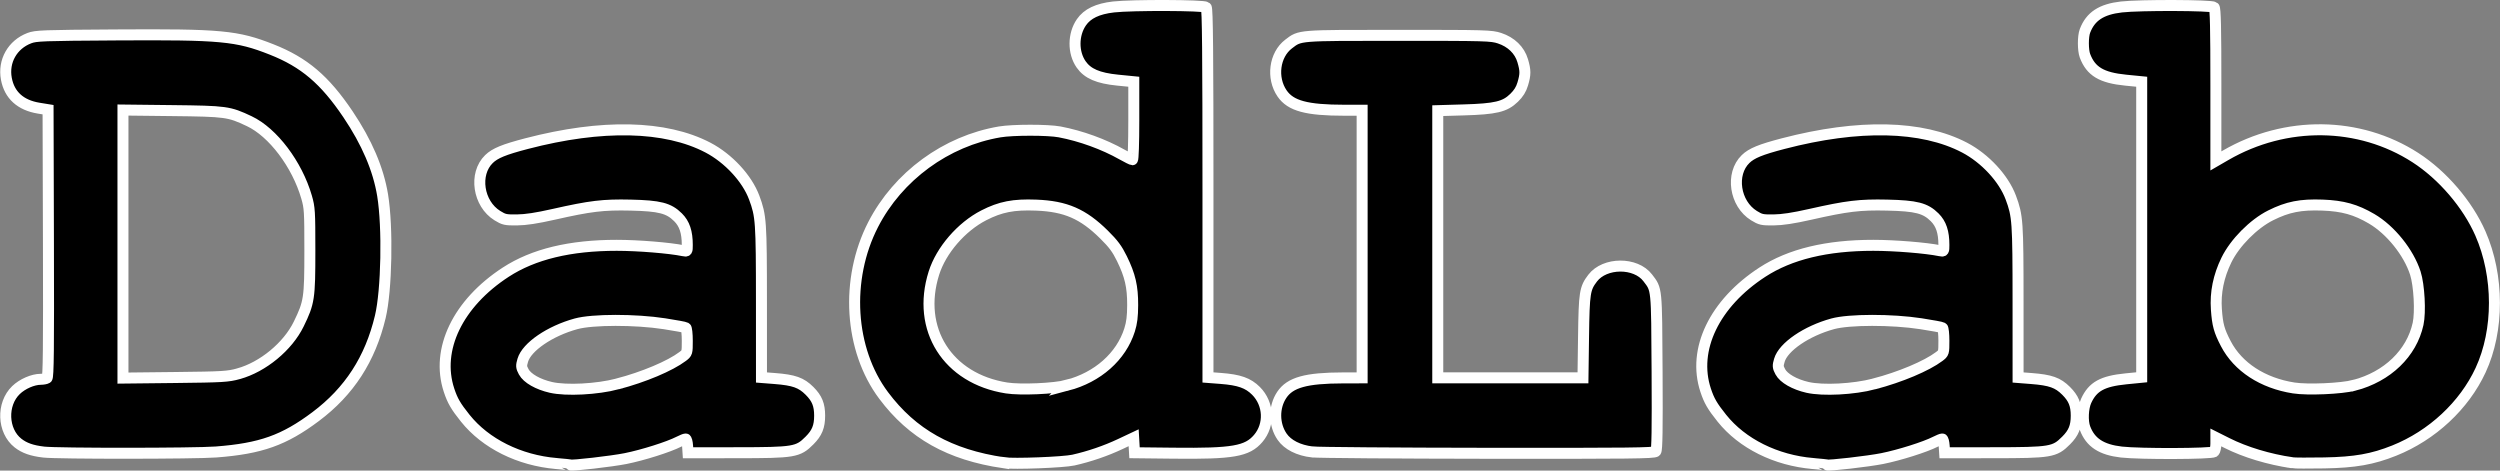
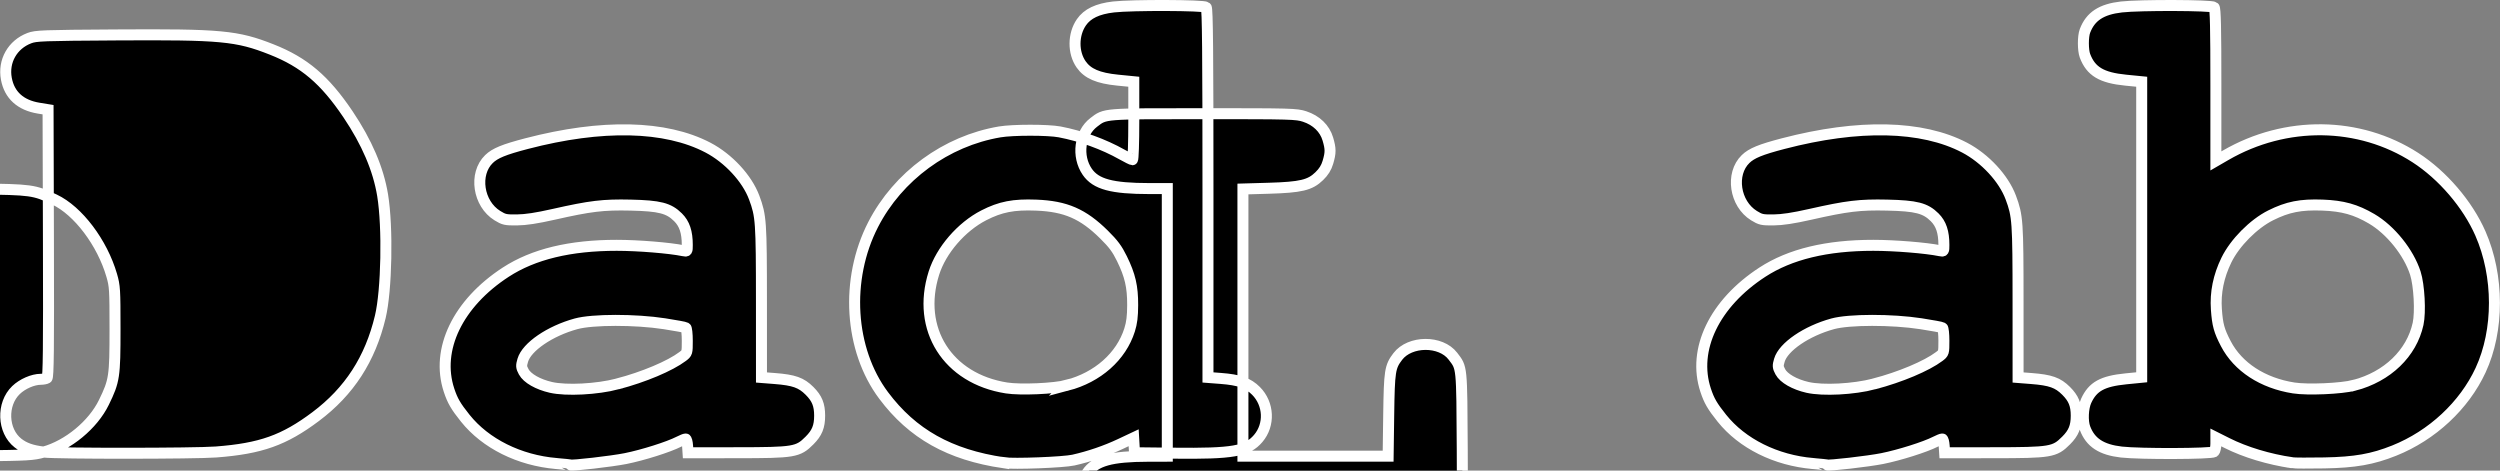
<svg xmlns="http://www.w3.org/2000/svg" xml:space="preserve" id="svg5" version="1.1" viewBox="0 0 454.796 85.606" height="85.606mm" width="454.796mm">
  <rect x="0" y="0" width="454.796" height="85.606" fill="#808080" stroke="none" />
  <defs id="defs2" />
-   <path id="path302" d="m 101.217,84.325 c -6.753,-0.577 -12.883,-3.626 -16.578,-8.246 -1.736,-2.17 -2.319,-3.176 -2.952,-5.091 -2.447,-7.404 1.591,-15.803 10.331,-21.484 5.028,-3.268 11.684,-4.876 20.18,-4.875 3.86,5.3e-4 9.628,0.469 12.104,0.982 0.709,0.147 0.728,0.12 0.728,-1.048 0,-2.353 -0.504,-3.86 -1.683,-5.032 -1.687,-1.677 -3.334,-2.1 -8.635,-2.22 -4.977,-0.113 -7.291,0.166 -14.035,1.689 -3.051,0.689 -5.032,0.991 -6.622,1.007 -2.086,0.022 -2.374,-0.041 -3.572,-0.779 -3.505,-2.161 -4.311,-7.593 -1.528,-10.295 1.096,-1.064 2.724,-1.732 6.84,-2.807 13.705,-3.578 25.269,-3.322 33.003,0.73 3.72,1.949 7.109,5.611 8.399,9.075 1.252,3.36 1.319,4.327 1.324,18.95 l 0.005,13.79 2.407,0.188 c 3.513,0.275 4.83,0.742 6.335,2.247 1.366,1.366 1.839,2.526 1.839,4.513 0,1.988 -0.473,3.147 -1.843,4.517 -2.106,2.106 -2.743,2.213 -13.235,2.222 l -8.864,0.008 -0.081,-1.257 c -0.044,-0.691 -0.198,-1.257 -0.341,-1.257 -0.143,0 -0.707,0.228 -1.252,0.506 -1.884,0.961 -6.51,2.425 -9.688,3.065 -2.477,0.499 -9.894,1.352 -10.042,1.155 -0.015,-0.02 -1.159,-0.134 -2.541,-0.252 z m 11.121,-14.481 c 4.773,-1.253 9.544,-3.263 11.832,-4.983 0.85,-0.639 0.86,-0.671 0.86,-2.866 0,-1.221 -0.116,-2.292 -0.258,-2.379 -0.142,-0.088 -1.898,-0.413 -3.903,-0.723 -5.289,-0.817 -13.076,-0.81 -16.08,0.016 -4.762,1.308 -8.969,4.185 -9.685,6.621 -0.304,1.034 -0.285,1.258 0.175,2.117 0.626,1.169 2.583,2.288 4.946,2.826 2.805,0.639 8.392,0.349 12.113,-0.628 z m 217.479,14.481 c -6.753,-0.577 -12.883,-3.626 -16.578,-8.246 -1.736,-2.17 -2.319,-3.176 -2.952,-5.091 -2.447,-7.404 1.591,-15.803 10.331,-21.484 5.028,-3.268 11.684,-4.876 20.18,-4.875 3.86,5.3e-4 9.628,0.469 12.104,0.982 0.709,0.147 0.728,0.12 0.728,-1.048 0,-2.353 -0.504,-3.86 -1.683,-5.032 -1.687,-1.677 -3.334,-2.1 -8.635,-2.22 -4.977,-0.113 -7.291,0.166 -14.035,1.689 -3.051,0.689 -5.032,0.991 -6.622,1.007 -2.086,0.022 -2.374,-0.041 -3.572,-0.779 -3.505,-2.161 -4.311,-7.593 -1.528,-10.295 1.096,-1.064 2.724,-1.732 6.84,-2.807 13.705,-3.578 25.269,-3.322 33.003,0.73 3.72,1.949 7.109,5.611 8.399,9.075 1.252,3.36 1.319,4.327 1.324,18.95 l 0.004,13.79 2.407,0.188 c 3.513,0.275 4.83,0.742 6.335,2.247 1.366,1.366 1.839,2.526 1.839,4.513 0,1.988 -0.473,3.147 -1.843,4.517 -2.106,2.106 -2.743,2.213 -13.235,2.222 l -8.864,0.008 -0.081,-1.257 c -0.044,-0.691 -0.198,-1.257 -0.341,-1.257 -0.143,0 -0.707,0.228 -1.252,0.506 -1.884,0.961 -6.51,2.425 -9.688,3.065 -2.477,0.499 -9.894,1.352 -10.042,1.155 -0.015,-0.02 -1.159,-0.134 -2.541,-0.252 z m 11.121,-14.481 c 4.773,-1.253 9.544,-3.263 11.832,-4.983 0.85,-0.639 0.86,-0.671 0.86,-2.866 0,-1.221 -0.116,-2.292 -0.258,-2.379 -0.142,-0.088 -1.898,-0.413 -3.903,-0.723 -5.289,-0.817 -13.076,-0.81 -16.08,0.016 -4.762,1.308 -8.969,4.185 -9.685,6.621 -0.304,1.034 -0.285,1.258 0.175,2.117 0.626,1.169 2.583,2.288 4.946,2.826 2.805,0.639 8.392,0.349 12.113,-0.628 z m -158.361,14.342 c -9.826,-1.453 -16.591,-5.248 -21.835,-12.252 -6.236,-8.328 -7.021,-21.124 -1.905,-31.076 4.532,-8.817 13.273,-15.215 23.04,-16.864 2.376,-0.401 8.767,-0.402 10.887,-0.001 3.86,0.73 8.042,2.248 11.365,4.126 0.908,0.513 1.759,0.933 1.89,0.933 0.137,0 0.239,-3.043 0.239,-7.092 v -7.092 l -2.941,-0.291 c -3.541,-0.35 -5.465,-1.179 -6.638,-2.86 -1.501,-2.152 -1.481,-5.439 0.048,-7.661 1.08,-1.57 2.935,-2.456 5.841,-2.79 3.346,-0.385 16.469,-0.341 16.866,0.057 0.244,0.244 0.318,8.118 0.318,33.83 v 33.513 l 2.315,0.177 c 3.375,0.258 4.987,0.827 6.423,2.267 2.355,2.361 2.53,6.169 0.398,8.66 -2.001,2.338 -4.613,2.793 -15.354,2.674 l -7.144,-0.079 -0.079,-1.366 -0.079,-1.366 -2.434,1.147 c -2.637,1.243 -5.597,2.257 -8.52,2.918 -1.807,0.409 -10.876,0.757 -12.7,0.487 z m 11.545,-14.087 c 5.571,-1.459 9.842,-5.242 11.37,-10.072 0.408,-1.288 0.553,-2.458 0.56,-4.517 0.012,-3.373 -0.459,-5.407 -1.957,-8.463 -0.872,-1.779 -1.547,-2.686 -3.245,-4.366 -3.822,-3.78 -6.99,-5.155 -12.353,-5.365 -4.12,-0.161 -6.5,0.303 -9.536,1.86 -4.072,2.088 -7.754,6.353 -9.064,10.5 -3.221,10.197 2.479,19.217 13.209,20.902 2.551,0.4 8.673,0.134 11.016,-0.48 z m 222.876,14.089 c -4.269,-0.63 -8.551,-1.924 -11.84,-3.577 l -2.051,-1.03 v 1.141 c 0,0.627 -0.143,1.284 -0.318,1.458 -0.397,0.397 -13.52,0.441 -16.866,0.057 -3.653,-0.42 -5.641,-1.727 -6.628,-4.357 -0.475,-1.265 -0.37,-3.671 0.215,-4.953 1.189,-2.604 2.963,-3.586 7.242,-4.009 l 2.861,-0.283 v -26.883 -26.883 l -2.915,-0.288 c -4.393,-0.434 -6.339,-1.6 -7.403,-4.435 -0.383,-1.019 -0.386,-3.502 -0.006,-4.51 0.998,-2.646 2.976,-3.949 6.634,-4.369 3.346,-0.385 16.469,-0.341 16.866,0.057 0.239,0.239 0.318,3.741 0.318,14.135 v 13.817 l 1.786,-1.034 c 10.931,-6.327 24.279,-6.163 34.499,0.423 4.961,3.197 9.51,8.504 11.84,13.814 3.389,7.721 3.402,17.607 0.033,24.865 -2.987,6.437 -8.82,11.868 -15.71,14.626 -3.955,1.584 -7.121,2.141 -12.737,2.244 -2.765,0.05 -5.384,0.039 -5.821,-0.026 z m 11.281,-14.089 c 6.032,-1.58 10.441,-5.824 11.614,-11.182 0.47,-2.145 0.205,-7.05 -0.498,-9.228 -1.22,-3.782 -4.507,-7.867 -7.956,-9.889 -2.892,-1.695 -5.248,-2.351 -8.93,-2.489 -3.975,-0.148 -6.329,0.317 -9.424,1.861 -3.125,1.56 -6.524,4.991 -8.059,8.135 -1.437,2.944 -2.044,5.927 -1.825,8.979 0.202,2.821 0.497,3.895 1.716,6.234 2.209,4.242 6.696,7.17 12.345,8.057 2.551,0.4 8.673,0.134 11.016,-0.48 z M 7.951,82.241 c -2.146,-0.249 -3.515,-0.728 -4.676,-1.639 -2.824,-2.216 -3.006,-7.101 -0.36,-9.644 1.172,-1.126 3.062,-1.951 4.487,-1.958 0.447,-0.002 0.962,-0.099 1.145,-0.215 0.263,-0.167 0.318,-5.248 0.265,-24.521 l -0.068,-24.31 -1.72,-0.281 c -3.298,-0.54 -5.314,-2.375 -5.865,-5.339 -0.598,-3.213 1.103,-6.224 4.179,-7.397 1.188,-0.453 2.423,-0.499 15.71,-0.582 19.184,-0.12 22.051,0.148 28.378,2.648 5.916,2.338 9.649,5.508 13.883,11.789 3.426,5.082 5.524,9.989 6.299,14.728 0.952,5.821 0.732,17.277 -0.425,22.119 -1.836,7.689 -5.639,13.559 -11.756,18.145 -5.753,4.313 -9.992,5.819 -18.124,6.44 -3.916,0.299 -28.807,0.312 -31.353,0.017 z M 43.395,67.99 c 4.434,-1.223 8.964,-4.963 10.95,-9.041 1.913,-3.926 2.024,-4.664 2.024,-13.361 0,-7.181 -0.038,-7.805 -0.598,-9.734 -1.728,-5.961 -6.118,-11.776 -10.425,-13.807 -3.706,-1.748 -4.186,-1.814 -14.047,-1.926 l -8.93,-0.102 v 24.381 24.381 l 9.459,-0.104 c 8.737,-0.097 9.62,-0.149 11.565,-0.685 z m 195.315,14.228 c -2.467,-0.287 -4.456,-1.294 -5.472,-2.771 -1.528,-2.22 -1.551,-5.39 -0.057,-7.615 1.522,-2.266 4.412,-3.068 11.109,-3.084 l 3.506,-0.008 v -24.342 -24.342 l -3.241,-0.002 c -6.851,-0.004 -9.761,-0.788 -11.317,-3.049 -1.947,-2.83 -1.399,-7.026 1.173,-8.988 2.138,-1.63 1.59,-1.587 19.999,-1.587 15.93,0 16.883,0.027 18.372,0.515 2.131,0.698 3.657,2.179 4.223,4.097 0.529,1.794 0.531,2.473 0.008,4.231 -0.293,0.987 -0.756,1.73 -1.571,2.522 -1.68,1.633 -3.34,2.03 -9.192,2.2 l -4.696,0.136 v 24.304 24.304 h 13.208 13.208 l 0.103,-7.474 c 0.111,-8.058 0.225,-8.792 1.657,-10.67 2.206,-2.892 7.827,-2.925 10.013,-0.06 1.68,2.202 1.623,1.639 1.71,17.103 0.059,10.497 0,14.208 -0.231,14.486 -0.264,0.318 -4.799,0.368 -30.506,0.339 -16.608,-0.019 -31.01,-0.129 -32.006,-0.245 z" style="display:inline;fill:#000000;stroke:#ffffff;stroke-width:2;stroke-dasharray:none;stroke-opacity:1" />
+   <path id="path302" d="m 101.217,84.325 c -6.753,-0.577 -12.883,-3.626 -16.578,-8.246 -1.736,-2.17 -2.319,-3.176 -2.952,-5.091 -2.447,-7.404 1.591,-15.803 10.331,-21.484 5.028,-3.268 11.684,-4.876 20.18,-4.875 3.86,5.3e-4 9.628,0.469 12.104,0.982 0.709,0.147 0.728,0.12 0.728,-1.048 0,-2.353 -0.504,-3.86 -1.683,-5.032 -1.687,-1.677 -3.334,-2.1 -8.635,-2.22 -4.977,-0.113 -7.291,0.166 -14.035,1.689 -3.051,0.689 -5.032,0.991 -6.622,1.007 -2.086,0.022 -2.374,-0.041 -3.572,-0.779 -3.505,-2.161 -4.311,-7.593 -1.528,-10.295 1.096,-1.064 2.724,-1.732 6.84,-2.807 13.705,-3.578 25.269,-3.322 33.003,0.73 3.72,1.949 7.109,5.611 8.399,9.075 1.252,3.36 1.319,4.327 1.324,18.95 l 0.005,13.79 2.407,0.188 c 3.513,0.275 4.83,0.742 6.335,2.247 1.366,1.366 1.839,2.526 1.839,4.513 0,1.988 -0.473,3.147 -1.843,4.517 -2.106,2.106 -2.743,2.213 -13.235,2.222 l -8.864,0.008 -0.081,-1.257 c -0.044,-0.691 -0.198,-1.257 -0.341,-1.257 -0.143,0 -0.707,0.228 -1.252,0.506 -1.884,0.961 -6.51,2.425 -9.688,3.065 -2.477,0.499 -9.894,1.352 -10.042,1.155 -0.015,-0.02 -1.159,-0.134 -2.541,-0.252 z m 11.121,-14.481 c 4.773,-1.253 9.544,-3.263 11.832,-4.983 0.85,-0.639 0.86,-0.671 0.86,-2.866 0,-1.221 -0.116,-2.292 -0.258,-2.379 -0.142,-0.088 -1.898,-0.413 -3.903,-0.723 -5.289,-0.817 -13.076,-0.81 -16.08,0.016 -4.762,1.308 -8.969,4.185 -9.685,6.621 -0.304,1.034 -0.285,1.258 0.175,2.117 0.626,1.169 2.583,2.288 4.946,2.826 2.805,0.639 8.392,0.349 12.113,-0.628 z m 217.479,14.481 c -6.753,-0.577 -12.883,-3.626 -16.578,-8.246 -1.736,-2.17 -2.319,-3.176 -2.952,-5.091 -2.447,-7.404 1.591,-15.803 10.331,-21.484 5.028,-3.268 11.684,-4.876 20.18,-4.875 3.86,5.3e-4 9.628,0.469 12.104,0.982 0.709,0.147 0.728,0.12 0.728,-1.048 0,-2.353 -0.504,-3.86 -1.683,-5.032 -1.687,-1.677 -3.334,-2.1 -8.635,-2.22 -4.977,-0.113 -7.291,0.166 -14.035,1.689 -3.051,0.689 -5.032,0.991 -6.622,1.007 -2.086,0.022 -2.374,-0.041 -3.572,-0.779 -3.505,-2.161 -4.311,-7.593 -1.528,-10.295 1.096,-1.064 2.724,-1.732 6.84,-2.807 13.705,-3.578 25.269,-3.322 33.003,0.73 3.72,1.949 7.109,5.611 8.399,9.075 1.252,3.36 1.319,4.327 1.324,18.95 l 0.004,13.79 2.407,0.188 c 3.513,0.275 4.83,0.742 6.335,2.247 1.366,1.366 1.839,2.526 1.839,4.513 0,1.988 -0.473,3.147 -1.843,4.517 -2.106,2.106 -2.743,2.213 -13.235,2.222 l -8.864,0.008 -0.081,-1.257 c -0.044,-0.691 -0.198,-1.257 -0.341,-1.257 -0.143,0 -0.707,0.228 -1.252,0.506 -1.884,0.961 -6.51,2.425 -9.688,3.065 -2.477,0.499 -9.894,1.352 -10.042,1.155 -0.015,-0.02 -1.159,-0.134 -2.541,-0.252 z m 11.121,-14.481 c 4.773,-1.253 9.544,-3.263 11.832,-4.983 0.85,-0.639 0.86,-0.671 0.86,-2.866 0,-1.221 -0.116,-2.292 -0.258,-2.379 -0.142,-0.088 -1.898,-0.413 -3.903,-0.723 -5.289,-0.817 -13.076,-0.81 -16.08,0.016 -4.762,1.308 -8.969,4.185 -9.685,6.621 -0.304,1.034 -0.285,1.258 0.175,2.117 0.626,1.169 2.583,2.288 4.946,2.826 2.805,0.639 8.392,0.349 12.113,-0.628 z m -158.361,14.342 c -9.826,-1.453 -16.591,-5.248 -21.835,-12.252 -6.236,-8.328 -7.021,-21.124 -1.905,-31.076 4.532,-8.817 13.273,-15.215 23.04,-16.864 2.376,-0.401 8.767,-0.402 10.887,-0.001 3.86,0.73 8.042,2.248 11.365,4.126 0.908,0.513 1.759,0.933 1.89,0.933 0.137,0 0.239,-3.043 0.239,-7.092 v -7.092 l -2.941,-0.291 c -3.541,-0.35 -5.465,-1.179 -6.638,-2.86 -1.501,-2.152 -1.481,-5.439 0.048,-7.661 1.08,-1.57 2.935,-2.456 5.841,-2.79 3.346,-0.385 16.469,-0.341 16.866,0.057 0.244,0.244 0.318,8.118 0.318,33.83 v 33.513 l 2.315,0.177 c 3.375,0.258 4.987,0.827 6.423,2.267 2.355,2.361 2.53,6.169 0.398,8.66 -2.001,2.338 -4.613,2.793 -15.354,2.674 l -7.144,-0.079 -0.079,-1.366 -0.079,-1.366 -2.434,1.147 c -2.637,1.243 -5.597,2.257 -8.52,2.918 -1.807,0.409 -10.876,0.757 -12.7,0.487 z m 11.545,-14.087 c 5.571,-1.459 9.842,-5.242 11.37,-10.072 0.408,-1.288 0.553,-2.458 0.56,-4.517 0.012,-3.373 -0.459,-5.407 -1.957,-8.463 -0.872,-1.779 -1.547,-2.686 -3.245,-4.366 -3.822,-3.78 -6.99,-5.155 -12.353,-5.365 -4.12,-0.161 -6.5,0.303 -9.536,1.86 -4.072,2.088 -7.754,6.353 -9.064,10.5 -3.221,10.197 2.479,19.217 13.209,20.902 2.551,0.4 8.673,0.134 11.016,-0.48 z m 222.876,14.089 c -4.269,-0.63 -8.551,-1.924 -11.84,-3.577 l -2.051,-1.03 v 1.141 c 0,0.627 -0.143,1.284 -0.318,1.458 -0.397,0.397 -13.52,0.441 -16.866,0.057 -3.653,-0.42 -5.641,-1.727 -6.628,-4.357 -0.475,-1.265 -0.37,-3.671 0.215,-4.953 1.189,-2.604 2.963,-3.586 7.242,-4.009 l 2.861,-0.283 v -26.883 -26.883 l -2.915,-0.288 c -4.393,-0.434 -6.339,-1.6 -7.403,-4.435 -0.383,-1.019 -0.386,-3.502 -0.006,-4.51 0.998,-2.646 2.976,-3.949 6.634,-4.369 3.346,-0.385 16.469,-0.341 16.866,0.057 0.239,0.239 0.318,3.741 0.318,14.135 v 13.817 l 1.786,-1.034 c 10.931,-6.327 24.279,-6.163 34.499,0.423 4.961,3.197 9.51,8.504 11.84,13.814 3.389,7.721 3.402,17.607 0.033,24.865 -2.987,6.437 -8.82,11.868 -15.71,14.626 -3.955,1.584 -7.121,2.141 -12.737,2.244 -2.765,0.05 -5.384,0.039 -5.821,-0.026 z m 11.281,-14.089 c 6.032,-1.58 10.441,-5.824 11.614,-11.182 0.47,-2.145 0.205,-7.05 -0.498,-9.228 -1.22,-3.782 -4.507,-7.867 -7.956,-9.889 -2.892,-1.695 -5.248,-2.351 -8.93,-2.489 -3.975,-0.148 -6.329,0.317 -9.424,1.861 -3.125,1.56 -6.524,4.991 -8.059,8.135 -1.437,2.944 -2.044,5.927 -1.825,8.979 0.202,2.821 0.497,3.895 1.716,6.234 2.209,4.242 6.696,7.17 12.345,8.057 2.551,0.4 8.673,0.134 11.016,-0.48 z M 7.951,82.241 c -2.146,-0.249 -3.515,-0.728 -4.676,-1.639 -2.824,-2.216 -3.006,-7.101 -0.36,-9.644 1.172,-1.126 3.062,-1.951 4.487,-1.958 0.447,-0.002 0.962,-0.099 1.145,-0.215 0.263,-0.167 0.318,-5.248 0.265,-24.521 l -0.068,-24.31 -1.72,-0.281 c -3.298,-0.54 -5.314,-2.375 -5.865,-5.339 -0.598,-3.213 1.103,-6.224 4.179,-7.397 1.188,-0.453 2.423,-0.499 15.71,-0.582 19.184,-0.12 22.051,0.148 28.378,2.648 5.916,2.338 9.649,5.508 13.883,11.789 3.426,5.082 5.524,9.989 6.299,14.728 0.952,5.821 0.732,17.277 -0.425,22.119 -1.836,7.689 -5.639,13.559 -11.756,18.145 -5.753,4.313 -9.992,5.819 -18.124,6.44 -3.916,0.299 -28.807,0.312 -31.353,0.017 z c 4.434,-1.223 8.964,-4.963 10.95,-9.041 1.913,-3.926 2.024,-4.664 2.024,-13.361 0,-7.181 -0.038,-7.805 -0.598,-9.734 -1.728,-5.961 -6.118,-11.776 -10.425,-13.807 -3.706,-1.748 -4.186,-1.814 -14.047,-1.926 l -8.93,-0.102 v 24.381 24.381 l 9.459,-0.104 c 8.737,-0.097 9.62,-0.149 11.565,-0.685 z m 195.315,14.228 c -2.467,-0.287 -4.456,-1.294 -5.472,-2.771 -1.528,-2.22 -1.551,-5.39 -0.057,-7.615 1.522,-2.266 4.412,-3.068 11.109,-3.084 l 3.506,-0.008 v -24.342 -24.342 l -3.241,-0.002 c -6.851,-0.004 -9.761,-0.788 -11.317,-3.049 -1.947,-2.83 -1.399,-7.026 1.173,-8.988 2.138,-1.63 1.59,-1.587 19.999,-1.587 15.93,0 16.883,0.027 18.372,0.515 2.131,0.698 3.657,2.179 4.223,4.097 0.529,1.794 0.531,2.473 0.008,4.231 -0.293,0.987 -0.756,1.73 -1.571,2.522 -1.68,1.633 -3.34,2.03 -9.192,2.2 l -4.696,0.136 v 24.304 24.304 h 13.208 13.208 l 0.103,-7.474 c 0.111,-8.058 0.225,-8.792 1.657,-10.67 2.206,-2.892 7.827,-2.925 10.013,-0.06 1.68,2.202 1.623,1.639 1.71,17.103 0.059,10.497 0,14.208 -0.231,14.486 -0.264,0.318 -4.799,0.368 -30.506,0.339 -16.608,-0.019 -31.01,-0.129 -32.006,-0.245 z" style="display:inline;fill:#000000;stroke:#ffffff;stroke-width:2;stroke-dasharray:none;stroke-opacity:1" />
</svg>